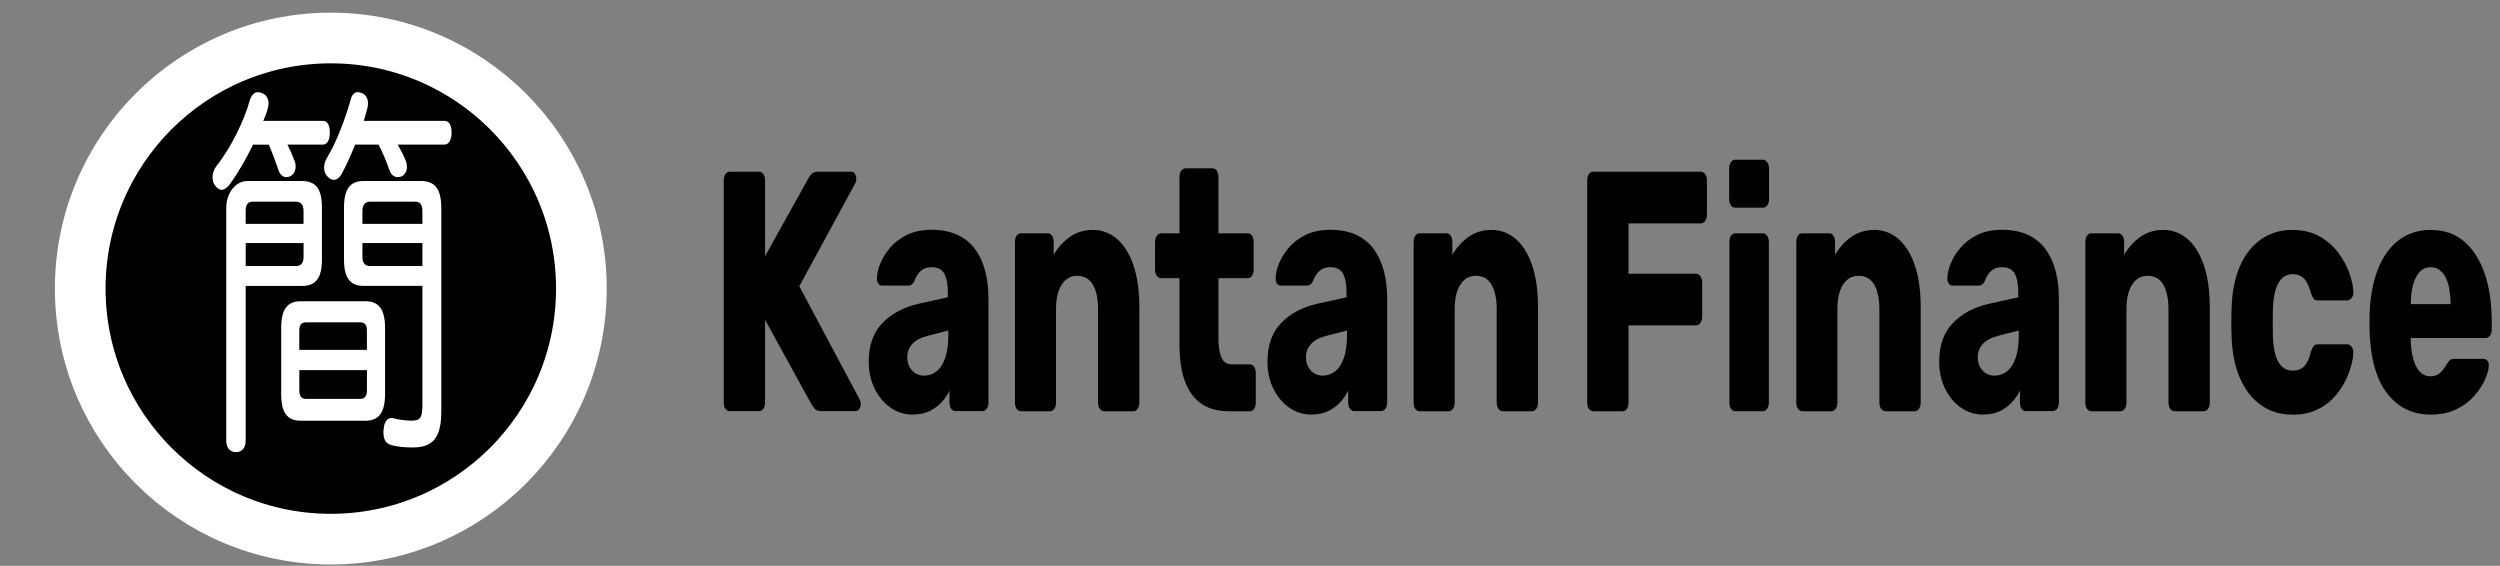
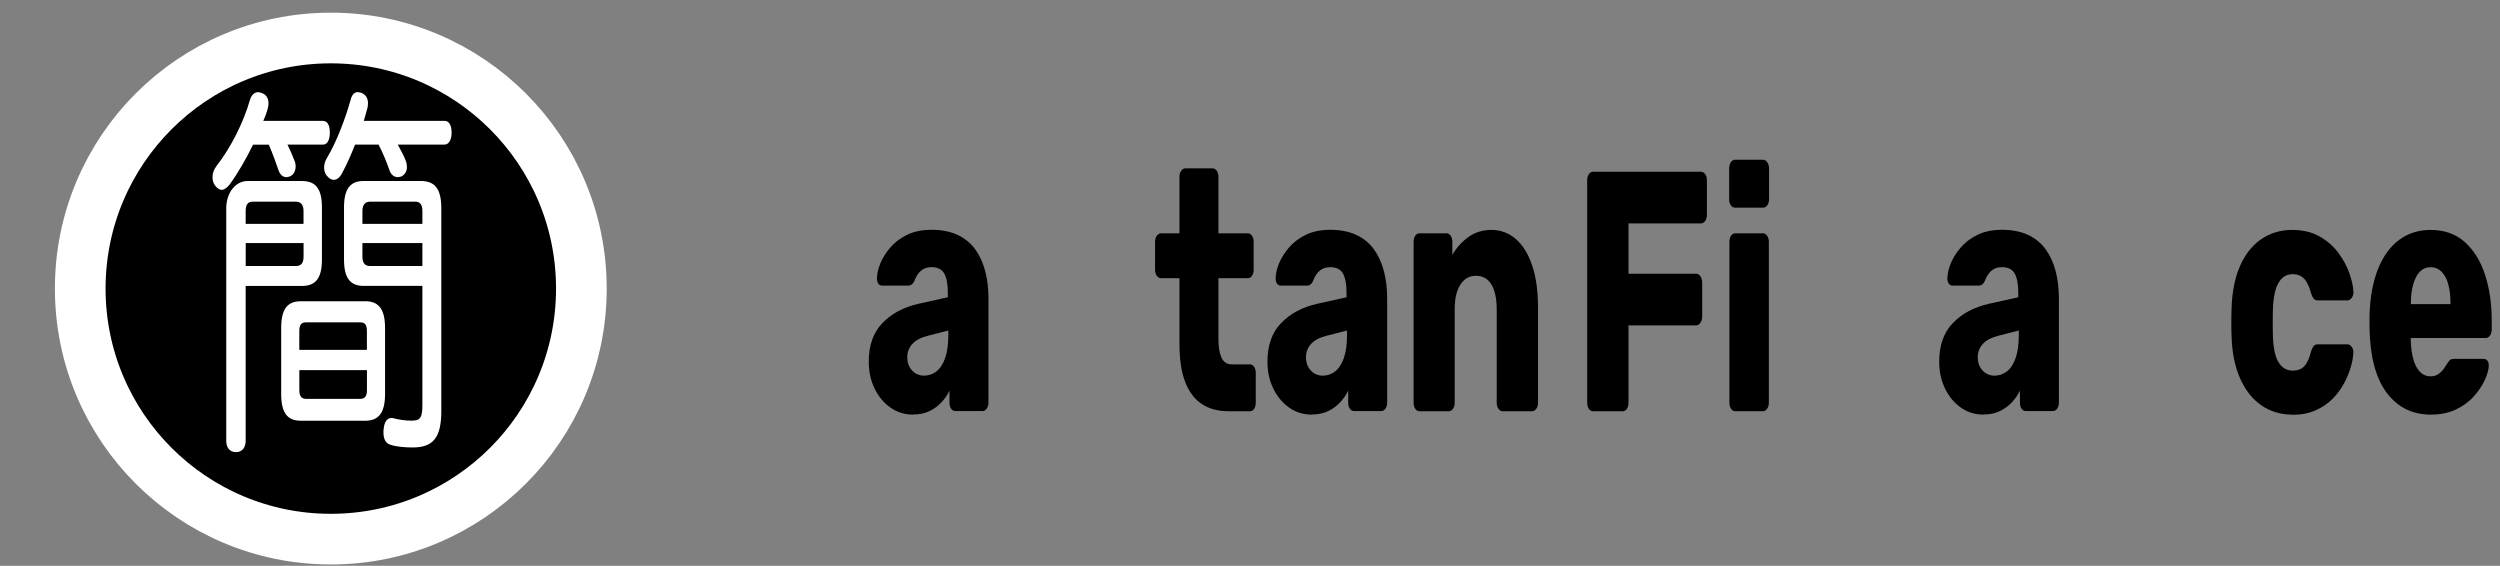
<svg xmlns="http://www.w3.org/2000/svg" id="Layer_1" data-name="Layer 1" viewBox="0 0 592.05 134">
  <rect x="0" y="0" width="592.05" height="134" fill="#808080" stroke="none" />
  <g id="Artboard_1" data-name="Artboard 1" isolation="isolate">
    <circle id="circle" cx="78.34" cy="68.34" r="59.34" stroke="#fff" stroke-miterlimit="10" stroke-width="12" />
    <g>
-       <path d="M172.79,97.38c-.41,0-.74-.19-1-.57s-.39-.86-.39-1.46v-52.65c0-.59.13-1.08.39-1.46.26-.38.59-.57,1-.57h7c.41,0,.74.19,1,.57s.39.86.39,1.46v17.98l10.28-18.47c.15-.32.4-.66.75-1.01s.82-.53,1.42-.53h8c.33,0,.61.18.83.53s.33.74.33,1.17c0,.38-.07.7-.22.97l-13.28,24.46,14.34,26.89c.15.22.22.54.22.97s-.12.82-.36,1.17-.51.53-.81.53h-8.28c-.67,0-1.18-.21-1.53-.65-.35-.43-.58-.75-.69-.97l-11-20.01v19.6c0,.6-.13,1.08-.39,1.46s-.59.57-1,.57h-7v.02Z" />
      <path d="M216.24,98.19c-2,0-3.79-.55-5.36-1.66s-2.83-2.6-3.75-4.5c-.93-1.89-1.39-4.02-1.39-6.4,0-3.83,1.07-6.87,3.22-9.11s5-3.77,8.56-4.58l6.95-1.54v-1.13c0-1.94-.28-3.43-.83-4.46-.56-1.02-1.57-1.54-3.06-1.54-1.04,0-1.88.3-2.53.89s-1.16,1.4-1.53,2.43c-.33.7-.8,1.05-1.39,1.05h-6.22c-.41,0-.72-.17-.94-.53-.22-.35-.31-.77-.28-1.26,0-.97.25-2.09.75-3.36s1.27-2.52,2.31-3.77c1.04-1.24,2.37-2.27,4-3.08s3.59-1.22,5.89-1.22,4.46.41,6.17,1.22c1.7.81,3.08,1.94,4.14,3.4,1.06,1.46,1.84,3.17,2.36,5.14s.78,4.15.78,6.52v24.62c0,.6-.14,1.08-.42,1.46s-.6.57-.97.57h-6.45c-.41,0-.74-.19-1-.57s-.39-.86-.39-1.46v-2.83c-.48,1.03-1.13,1.97-1.94,2.83-.82.87-1.77,1.55-2.86,2.07-1.09.51-2.36.77-3.81.77v.03ZM218.85,88.96c1.07,0,2.05-.34,2.92-1.01.87-.67,1.56-1.73,2.06-3.16s.75-3.23.75-5.39v-1.13l-4.72,1.21c-1.74.43-3.01,1.09-3.81,1.99-.8.89-1.19,1.93-1.19,3.12,0,.92.18,1.7.56,2.35.37.65.85,1.15,1.44,1.5s1.26.53,2,.53h0Z" />
-       <path d="M241.75,97.38c-.41,0-.74-.19-1-.57s-.39-.86-.39-1.46v-38.07c0-.59.13-1.08.39-1.46.26-.38.59-.57,1-.57h6.39c.41,0,.74.19,1,.57s.39.86.39,1.46v3.08c.96-1.67,2.22-3.08,3.78-4.21,1.56-1.13,3.39-1.7,5.5-1.7s4.05.7,5.7,2.11,2.94,3.47,3.89,6.2c.94,2.73,1.42,6.06,1.42,10v22.6c0,.6-.14,1.08-.42,1.46s-.6.57-.97.57h-7c-.37,0-.69-.19-.97-.57s-.42-.86-.42-1.46v-22.11c0-2.54-.42-4.5-1.25-5.87-.83-1.38-2.07-2.07-3.7-2.07-1.52,0-2.73.69-3.64,2.07-.91,1.38-1.36,3.33-1.36,5.87v22.11c0,.6-.14,1.08-.42,1.46s-.6.57-.97.57h-6.95Z" />
      <path d="M290.82,97.38c-2.37,0-4.42-.55-6.14-1.66s-3.05-2.83-3.97-5.18c-.93-2.35-1.39-5.39-1.39-9.11v-15.55h-4.33c-.41,0-.75-.19-1.03-.57s-.42-.86-.42-1.46v-6.56c0-.59.14-1.08.42-1.46.28-.38.62-.57,1.03-.57h4.33v-13.36c0-.59.14-1.08.42-1.46.28-.38.6-.57.97-.57h6.45c.41,0,.74.19,1,.57s.39.86.39,1.46v13.36h6.95c.41,0,.74.19,1,.57s.39.86.39,1.46v6.56c0,.6-.13,1.08-.39,1.46-.26.38-.59.57-1,.57h-6.95v14.42c0,1.84.24,3.29.72,4.37s1.3,1.62,2.45,1.62h4.28c.41,0,.74.19,1,.57s.39.86.39,1.46v7.05c0,.6-.13,1.08-.39,1.46s-.59.57-1,.57h-5.17v-.02Z" />
      <path d="M310.66,98.19c-2,0-3.79-.55-5.36-1.66-1.57-1.11-2.83-2.6-3.75-4.5-.93-1.89-1.39-4.02-1.39-6.4,0-3.83,1.07-6.87,3.22-9.11s5-3.77,8.56-4.58l6.95-1.54v-1.13c0-1.94-.28-3.43-.83-4.46-.56-1.02-1.57-1.54-3.06-1.54-1.04,0-1.88.3-2.53.89s-1.16,1.4-1.53,2.43c-.33.7-.8,1.05-1.39,1.05h-6.22c-.41,0-.72-.17-.94-.53-.22-.35-.31-.77-.28-1.26,0-.97.25-2.09.75-3.36s1.27-2.52,2.31-3.77c1.04-1.24,2.37-2.27,4-3.08s3.59-1.22,5.89-1.22,4.46.41,6.17,1.22c1.7.81,3.08,1.94,4.14,3.4,1.06,1.46,1.84,3.17,2.36,5.14s.78,4.15.78,6.52v24.62c0,.6-.14,1.08-.42,1.46s-.6.57-.97.57h-6.45c-.41,0-.74-.19-1-.57s-.39-.86-.39-1.46v-2.83c-.48,1.03-1.13,1.97-1.94,2.83-.82.87-1.77,1.55-2.86,2.07-1.09.51-2.36.77-3.81.77v.03ZM313.27,88.96c1.07,0,2.05-.34,2.92-1.01.87-.67,1.56-1.73,2.06-3.16s.75-3.23.75-5.39v-1.13l-4.72,1.21c-1.74.43-3.01,1.09-3.81,1.99-.8.89-1.19,1.93-1.19,3.12,0,.92.18,1.7.56,2.35.37.65.85,1.15,1.44,1.5s1.26.53,2,.53h-.01Z" />
      <path d="M336.16,97.38c-.41,0-.74-.19-1-.57s-.39-.86-.39-1.46v-38.07c0-.59.13-1.08.39-1.46.26-.38.59-.57,1-.57h6.39c.41,0,.74.19,1,.57s.39.86.39,1.46v3.08c.96-1.67,2.22-3.08,3.78-4.21s3.39-1.7,5.5-1.7,4.05.7,5.7,2.11c1.65,1.41,2.95,3.47,3.89,6.2s1.42,6.06,1.42,10v22.6c0,.6-.14,1.08-.42,1.46s-.6.57-.97.57h-7c-.37,0-.69-.19-.97-.57s-.42-.86-.42-1.46v-22.11c0-2.54-.42-4.5-1.25-5.87-.83-1.38-2.07-2.07-3.7-2.07-1.52,0-2.73.69-3.64,2.07-.91,1.38-1.36,3.33-1.36,5.87v22.11c0,.6-.14,1.08-.42,1.46s-.6.57-.97.57h-6.95Z" />
      <path d="M377.27,97.38c-.41,0-.74-.19-1-.57s-.39-.86-.39-1.46v-52.65c0-.59.13-1.08.39-1.46.26-.38.59-.57,1-.57h25.51c.41,0,.75.19,1.03.57s.42.86.42,1.46v8.18c0,.6-.14,1.08-.42,1.46-.28.38-.62.57-1.03.57h-17.12v11.91h16c.41,0,.75.2,1.03.61s.42.9.42,1.5v8.1c0,.54-.14,1.01-.42,1.42-.28.41-.62.61-1.03.61h-16v18.31c0,.6-.13,1.08-.39,1.46s-.59.57-1,.57h-7v-.02Z" />
      <path d="M410.89,49.18c-.41,0-.74-.19-1-.57s-.39-.86-.39-1.46v-7.21c0-.59.13-1.09.39-1.5.26-.4.59-.61,1-.61h6.61c.41,0,.75.2,1.03.61s.42.91.42,1.5v7.21c0,.6-.14,1.08-.42,1.46-.28.38-.62.57-1.03.57h-6.61ZM410.95,97.38c-.41,0-.74-.19-1-.57s-.39-.86-.39-1.46v-38.07c0-.59.13-1.08.39-1.46.26-.38.59-.57,1-.57h6.56c.37,0,.69.19.97.57s.42.86.42,1.46v38.07c0,.6-.14,1.08-.42,1.46s-.6.57-.97.57h-6.56Z" />
-       <path d="M426.79,97.38c-.41,0-.74-.19-1-.57s-.39-.86-.39-1.46v-38.07c0-.59.13-1.08.39-1.46.26-.38.59-.57,1-.57h6.39c.41,0,.74.19,1,.57s.39.86.39,1.46v3.08c.96-1.67,2.22-3.08,3.78-4.21s3.39-1.7,5.5-1.7,4.05.7,5.7,2.11c1.65,1.41,2.95,3.47,3.89,6.2s1.42,6.06,1.42,10v22.6c0,.6-.14,1.08-.42,1.46s-.6.57-.97.57h-7c-.37,0-.69-.19-.97-.57s-.42-.86-.42-1.46v-22.11c0-2.54-.42-4.5-1.25-5.87-.83-1.38-2.07-2.07-3.7-2.07-1.52,0-2.73.69-3.64,2.07-.91,1.38-1.36,3.33-1.36,5.87v22.11c0,.6-.14,1.08-.42,1.46s-.6.57-.97.57h-6.95Z" />
      <path d="M469.74,98.19c-2,0-3.79-.55-5.36-1.66-1.58-1.11-2.83-2.6-3.75-4.5-.93-1.89-1.39-4.02-1.39-6.4,0-3.83,1.07-6.87,3.22-9.11s5-3.77,8.56-4.58l6.95-1.54v-1.13c0-1.94-.28-3.43-.83-4.46-.56-1.02-1.58-1.54-3.06-1.54-1.04,0-1.88.3-2.53.89s-1.16,1.4-1.53,2.43c-.33.7-.8,1.05-1.39,1.05h-6.22c-.41,0-.72-.17-.94-.53-.22-.35-.32-.77-.28-1.26,0-.97.25-2.09.75-3.36s1.27-2.52,2.31-3.77c1.04-1.24,2.37-2.27,4-3.08s3.59-1.22,5.89-1.22,4.46.41,6.17,1.22,3.08,1.94,4.14,3.4c1.06,1.46,1.84,3.17,2.36,5.14s.78,4.15.78,6.52v24.62c0,.6-.14,1.08-.42,1.46s-.6.57-.97.57h-6.45c-.41,0-.74-.19-1-.57s-.39-.86-.39-1.46v-2.83c-.48,1.03-1.13,1.97-1.95,2.83-.82.87-1.77,1.55-2.86,2.07-1.09.51-2.36.77-3.81.77v.03ZM472.36,88.96c1.07,0,2.05-.34,2.92-1.01.87-.67,1.56-1.73,2.06-3.16s.75-3.23.75-5.39v-1.13l-4.72,1.21c-1.74.43-3.01,1.09-3.81,1.99-.8.89-1.19,1.93-1.19,3.12,0,.92.18,1.7.56,2.35.37.65.85,1.15,1.44,1.5s1.26.53,2,.53h-.01Z" />
-       <path d="M495.25,97.38c-.41,0-.74-.19-1-.57s-.39-.86-.39-1.46v-38.07c0-.59.13-1.08.39-1.46.26-.38.59-.57,1-.57h6.39c.41,0,.74.19,1,.57s.39.86.39,1.46v3.08c.96-1.67,2.22-3.08,3.78-4.21s3.39-1.7,5.5-1.7,4.05.7,5.7,2.11c1.65,1.41,2.95,3.47,3.89,6.2s1.42,6.06,1.42,10v22.6c0,.6-.14,1.08-.42,1.46s-.6.57-.97.57h-7c-.37,0-.69-.19-.97-.57s-.42-.86-.42-1.46v-22.11c0-2.54-.42-4.5-1.25-5.87-.83-1.38-2.07-2.07-3.7-2.07-1.52,0-2.73.69-3.64,2.07-.91,1.38-1.36,3.33-1.36,5.87v22.11c0,.6-.14,1.08-.42,1.46s-.6.57-.97.57h-6.95Z" />
      <path d="M542.82,98.19c-2.74,0-5.17-.73-7.28-2.19s-3.79-3.58-5.03-6.36c-1.24-2.78-1.92-6.12-2.03-10-.04-.86-.06-1.96-.06-3.28s.02-2.42.06-3.28c.11-3.94.78-7.3,2-10.08,1.22-2.78,2.9-4.9,5.03-6.36s4.57-2.19,7.31-2.19c2.56,0,4.74.53,6.56,1.58,1.82,1.05,3.3,2.36,4.45,3.93s2.01,3.17,2.58,4.82c.57,1.65.88,3.09.92,4.33.04.54-.09,1.01-.39,1.42-.3.41-.63.61-1,.61h-7.06c-.41,0-.72-.13-.94-.4-.22-.27-.43-.67-.61-1.21-.44-1.67-1.01-2.86-1.7-3.56s-1.57-1.05-2.64-1.05c-1.48,0-2.62.7-3.42,2.11-.8,1.4-1.23,3.56-1.31,6.48-.04,2.16-.04,4.08,0,5.75.07,2.97.51,5.13,1.31,6.48.8,1.35,1.93,2.03,3.42,2.03,1.15,0,2.06-.35,2.72-1.05.67-.7,1.2-1.89,1.61-3.56.18-.54.39-.94.61-1.21s.54-.41.94-.41h7.06c.37,0,.7.2,1,.61s.43.88.39,1.42c-.04.92-.22,1.98-.56,3.2-.33,1.21-.85,2.5-1.56,3.85-.7,1.35-1.62,2.61-2.75,3.77s-2.49,2.09-4.08,2.79c-1.59.7-3.45,1.05-5.56,1.05v-.04Z" />
      <path d="M575.66,98.19c-4.37,0-7.85-1.73-10.45-5.18-2.59-3.46-3.95-8.59-4.06-15.39v-2.83c.11-4.27.77-7.92,1.97-10.98,1.2-3.05,2.87-5.37,5-6.97,2.13-1.59,4.62-2.39,7.47-2.39,3.26,0,5.95.95,8.08,2.83,2.13,1.89,3.73,4.46,4.81,7.7,1.07,3.24,1.61,6.94,1.61,11.1v1.94c0,.6-.14,1.08-.42,1.46-.28.38-.6.57-.97.57h-17.78v.57c.04,1.57.22,3,.56,4.29.33,1.3.85,2.32,1.56,3.08.7.76,1.56,1.13,2.56,1.13.74,0,1.36-.17,1.86-.53.5-.35.92-.76,1.25-1.22s.59-.85.78-1.17c.33-.54.6-.88.81-1.01.2-.13.53-.2.97-.2h6.89c.37,0,.68.15.92.45.24.3.34.72.31,1.25-.04.92-.35,2.03-.95,3.32s-1.45,2.58-2.58,3.85-2.55,2.31-4.25,3.12c-1.7.81-3.69,1.21-5.95,1.21h0ZM570.94,72.03h9.39v-.16c0-1.73-.18-3.24-.53-4.54-.35-1.3-.89-2.29-1.61-3-.72-.7-1.58-1.05-2.58-1.05s-1.84.35-2.53,1.05-1.21,1.7-1.58,3c-.37,1.3-.56,2.81-.56,4.54v.16h0Z" />
    </g>
    <path d="M68.08,34.25c.68,1.36,1.18,2.54,1.62,3.72.25.45.31,1,.31,1.45,0,1.09-.5,2-1.37,2.36-.25.09-.56.18-.81.18-.87,0-1.56-.63-1.93-1.81-.56-1.63-1.31-3.72-2.24-5.89h-3.74c-1.62,3.36-3.55,6.71-5.6,9.52-.62.73-1.25,1.18-1.81,1.18s-1.06-.36-1.56-1c-.44-.54-.62-1.27-.62-2,0-.91.31-1.81.93-2.63,3.42-4.35,6.48-10.52,7.91-15.6.37-1.27,1.12-1.9,1.93-1.9.31,0,.69.09,1.06.27.93.36,1.43,1.27,1.43,2.36,0,.54-.12,1.09-.31,1.72-.25.82-.56,1.63-.93,2.45h14.14c1,0,1.62.91,1.62,2.81,0,1.72-.62,2.81-1.62,2.81,0,0-8.41,0-8.41,0ZM58.18,104.35c0,1.72-.87,2.72-2.3,2.72s-2.3-1-2.3-2.72v-55.04c0-3.63,2.18-6.44,5.04-6.44h12.89c3.3,0,4.73,1.9,4.73,6.26v12.33c0,4.35-1.43,6.26-4.73,6.26h-13.33v36.64h0ZM71.88,49.94c0-1.54-.75-2.18-1.81-2.18h-10.21c-1.12,0-1.68.64-1.68,2.18v3.08h13.7s0-3.08,0-3.08ZM70.08,63c1.06,0,1.81-.54,1.81-2.18v-3.26h-13.7v5.44h11.89ZM86.52,71.34c3.11,0,4.67,1.81,4.67,6.35v15.6c0,4.53-1.56,6.35-4.67,6.35h-15.26c-3.18,0-4.67-1.81-4.67-6.35v-15.6c0-4.53,1.49-6.35,4.67-6.35h15.26ZM86.89,82.86v-4.44c0-1.63-.56-2.08-1.62-2.08h-12.77c-1.06,0-1.62.45-1.62,2.08v4.44h16.01ZM70.89,87.66v4.72c0,1.54.56,2.08,1.62,2.08h12.77c1.06,0,1.62-.54,1.62-2.08v-4.72h-16.01ZM84.09,34.25c-.93,2.36-1.99,4.72-3.05,6.71-.56,1.09-1.25,1.63-1.99,1.63-.5,0-1-.27-1.43-.73-.56-.54-.87-1.27-.87-2.18,0-.63.19-1.45.62-2.18,2.37-3.9,4.48-9.61,5.67-13.87.31-1.27.93-1.81,1.68-1.81.31,0,.56.09.87.18,1,.36,1.56,1.27,1.56,2.45,0,.45-.06,1-.25,1.54-.19.82-.5,1.72-.75,2.63h19.12c1,0,1.68.91,1.68,2.81,0,1.72-.69,2.81-1.68,2.81h-11.08c.81,1.45,1.49,2.72,1.93,3.9.19.54.25,1,.25,1.45,0,.91-.44,1.72-1.25,2.18-.31.09-.62.18-.93.18-.81,0-1.62-.54-1.99-1.72-.62-1.81-1.43-3.81-2.55-5.99h-5.56ZM86.14,67.71c-3.24,0-4.67-1.9-4.67-6.26v-12.33c0-4.35,1.43-6.26,4.67-6.26h13.51c3.36,0,4.86,1.9,4.86,6.44v48.06c0,6.35-1.99,8.61-6.79,8.61-1.87,0-3.86-.18-5.23-.63-1.18-.36-1.68-1.36-1.68-2.99,0-.27,0-.54.06-.82.12-1.54.81-2.54,1.81-2.54.19,0,.37,0,.62.09,1,.27,2.62.54,4.11.54,2.12,0,2.62-.63,2.62-3.81v-28.11h-13.89ZM100.03,49.94c0-1.54-.62-2.18-1.68-2.18h-10.71c-1.06,0-1.81.64-1.81,2.18v3.08h14.2s0-3.08,0-3.08ZM100.03,57.56h-14.2v3.26c0,1.63.75,2.18,1.81,2.18h12.39v-5.44Z" fill="#fff" />
  </g>
</svg>